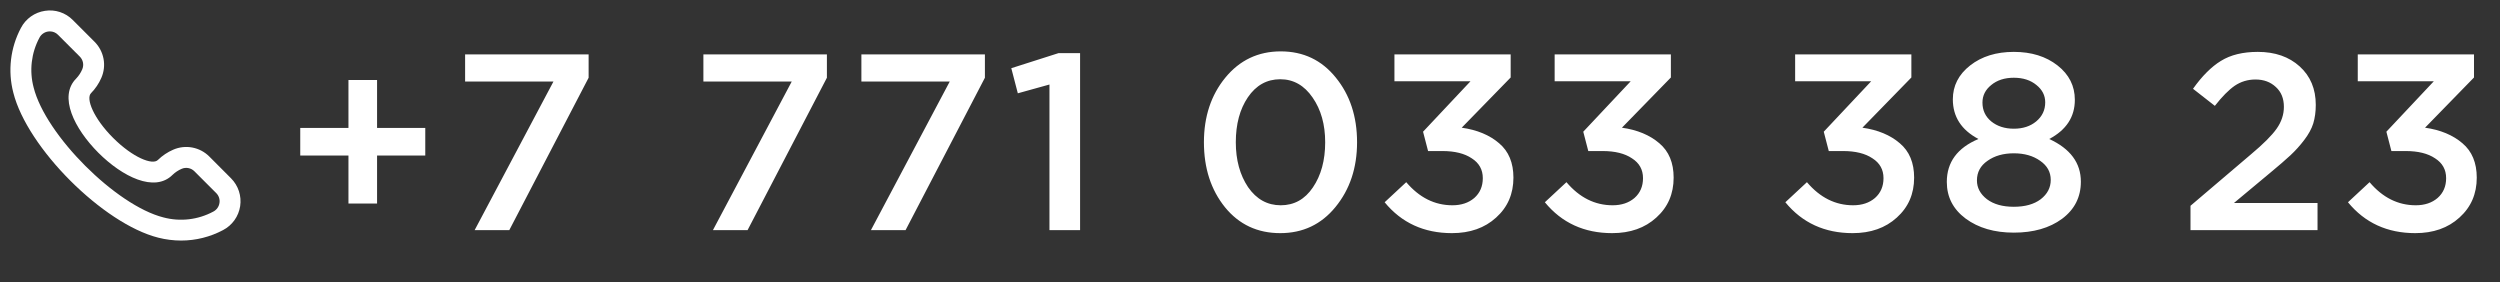
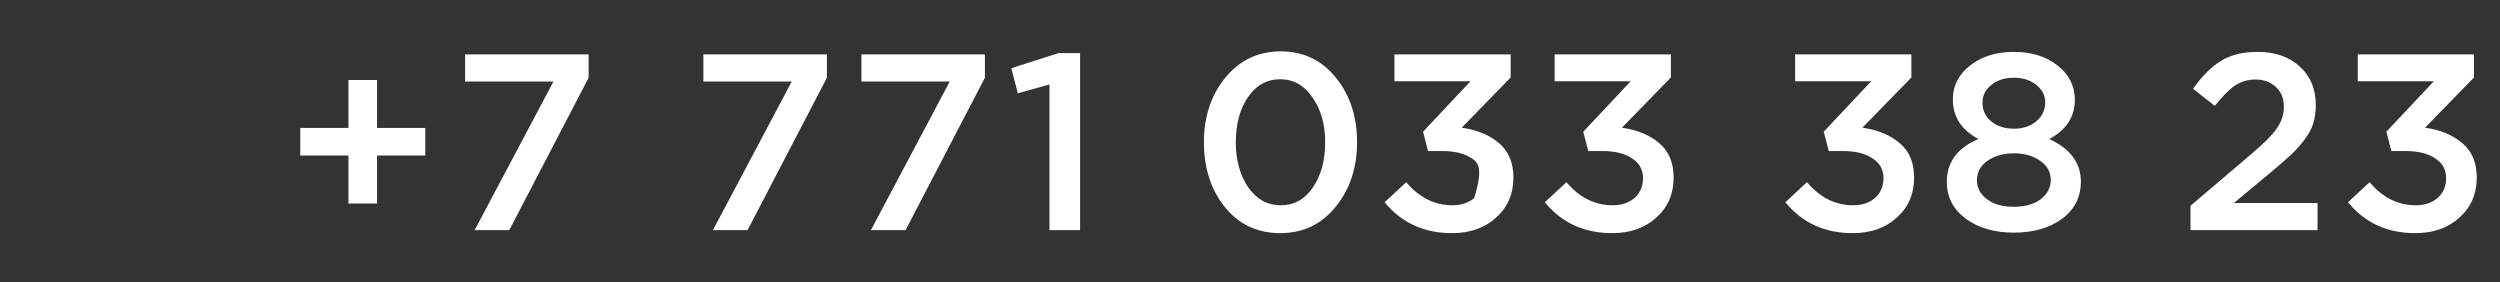
<svg xmlns="http://www.w3.org/2000/svg" width="239" height="27" viewBox="0 0 239 27" fill="none">
  <rect x="0" y="0" width="239" height="27" fill="#333333" stroke="none" />
-   <path d="M33.312 19.456V14.872H28.704V12.232H33.312V7.648H36.048V12.232H40.656V14.872H36.048V19.456H33.312ZM45.376 22L52.912 7.792H44.464V5.2H56.272V7.432L48.688 22H45.376ZM68.156 22L75.692 7.792H67.244V5.2H79.052V7.432L71.468 22H68.156ZM83.261 22L90.797 7.792H82.349V5.2H94.157V7.432L86.573 22H83.261ZM100.328 22V8.08L97.304 8.92L96.68 6.52L101.192 5.08H103.256V22H100.328ZM122.391 22.288C120.215 22.288 118.455 21.464 117.111 19.816C115.767 18.152 115.095 16.08 115.095 13.6C115.095 11.152 115.775 9.096 117.135 7.432C118.511 5.752 120.279 4.912 122.439 4.912C124.599 4.912 126.351 5.744 127.695 7.408C129.055 9.072 129.735 11.136 129.735 13.6C129.735 16.048 129.047 18.112 127.671 19.792C126.311 21.456 124.551 22.288 122.391 22.288ZM119.319 17.896C120.119 19.048 121.159 19.624 122.439 19.624C123.719 19.624 124.743 19.056 125.511 17.92C126.295 16.768 126.687 15.328 126.687 13.6C126.687 11.904 126.287 10.48 125.487 9.328C124.687 8.16 123.655 7.576 122.391 7.576C121.111 7.576 120.079 8.152 119.295 9.304C118.527 10.44 118.143 11.872 118.143 13.6C118.143 15.296 118.535 16.728 119.319 17.896ZM138.804 22.288C136.132 22.288 133.988 21.304 132.372 19.336L134.436 17.416C135.684 18.888 137.156 19.624 138.852 19.624C139.7 19.624 140.396 19.392 140.94 18.928C141.484 18.448 141.756 17.816 141.756 17.032C141.756 16.216 141.404 15.584 140.7 15.136C140.012 14.672 139.076 14.44 137.892 14.44H136.524L136.044 12.592L140.58 7.768H133.308V5.2H144.42V7.408L139.74 12.208C141.212 12.416 142.404 12.912 143.316 13.696C144.228 14.464 144.684 15.56 144.684 16.984C144.684 18.536 144.132 19.808 143.028 20.8C141.94 21.792 140.532 22.288 138.804 22.288ZM154.12 22.288C151.448 22.288 149.304 21.304 147.688 19.336L149.752 17.416C151 18.888 152.472 19.624 154.168 19.624C155.016 19.624 155.712 19.392 156.256 18.928C156.8 18.448 157.072 17.816 157.072 17.032C157.072 16.216 156.72 15.584 156.016 15.136C155.328 14.672 154.392 14.44 153.208 14.44H151.84L151.36 12.592L155.896 7.768H148.624V5.2H159.736V7.408L155.056 12.208C156.528 12.416 157.72 12.912 158.632 13.696C159.544 14.464 160 15.56 160 16.984C160 18.536 159.448 19.808 158.344 20.8C157.256 21.792 155.848 22.288 154.12 22.288ZM177.111 22.288C174.439 22.288 172.295 21.304 170.679 19.336L172.743 17.416C173.991 18.888 175.463 19.624 177.159 19.624C178.007 19.624 178.703 19.392 179.247 18.928C179.791 18.448 180.063 17.816 180.063 17.032C180.063 16.216 179.711 15.584 179.007 15.136C178.319 14.672 177.383 14.44 176.199 14.44H174.831L174.351 12.592L178.887 7.768H171.615V5.2H182.727V7.408L178.047 12.208C179.519 12.416 180.711 12.912 181.623 13.696C182.535 14.464 182.991 15.56 182.991 16.984C182.991 18.536 182.439 19.808 181.335 20.8C180.247 21.792 178.839 22.288 177.111 22.288ZM192.523 22.24C190.667 22.24 189.131 21.792 187.915 20.896C186.715 20 186.115 18.832 186.115 17.392C186.115 15.504 187.123 14.136 189.139 13.288C187.507 12.424 186.691 11.16 186.691 9.496C186.691 8.2 187.243 7.12 188.347 6.256C189.451 5.392 190.843 4.96 192.523 4.96C194.203 4.96 195.595 5.392 196.699 6.256C197.803 7.12 198.355 8.216 198.355 9.544C198.355 11.176 197.539 12.424 195.907 13.288C197.923 14.216 198.931 15.576 198.931 17.368C198.931 18.84 198.331 20.024 197.131 20.92C195.931 21.8 194.395 22.24 192.523 22.24ZM190.363 11.608C190.939 12.072 191.659 12.304 192.523 12.304C193.387 12.304 194.099 12.072 194.659 11.608C195.235 11.128 195.523 10.52 195.523 9.784C195.523 9.128 195.243 8.576 194.683 8.128C194.123 7.664 193.403 7.432 192.523 7.432C191.643 7.432 190.923 7.664 190.363 8.128C189.803 8.576 189.523 9.136 189.523 9.808C189.523 10.544 189.803 11.144 190.363 11.608ZM189.955 19.048C190.595 19.528 191.451 19.768 192.523 19.768C193.595 19.768 194.451 19.528 195.091 19.048C195.731 18.552 196.051 17.936 196.051 17.2C196.051 16.448 195.715 15.84 195.043 15.376C194.371 14.896 193.531 14.656 192.523 14.656C191.515 14.656 190.675 14.896 190.003 15.376C189.331 15.84 188.995 16.464 188.995 17.248C188.995 17.952 189.315 18.552 189.955 19.048ZM209.412 22V19.672L215.196 14.752C216.38 13.76 217.196 12.944 217.644 12.304C218.108 11.648 218.34 10.952 218.34 10.216C218.34 9.416 218.084 8.784 217.572 8.32C217.06 7.84 216.412 7.6 215.628 7.6C214.892 7.6 214.228 7.8 213.636 8.2C213.06 8.6 212.428 9.24 211.74 10.12L209.652 8.488C210.516 7.272 211.404 6.384 212.316 5.824C213.244 5.248 214.42 4.96 215.844 4.96C217.492 4.96 218.828 5.424 219.852 6.352C220.876 7.28 221.388 8.504 221.388 10.024C221.388 10.68 221.308 11.272 221.148 11.8C220.988 12.312 220.7 12.84 220.284 13.384C219.884 13.912 219.444 14.4 218.964 14.848C218.5 15.28 217.852 15.84 217.02 16.528L213.564 19.408H221.556V22H209.412ZM230.898 22.288C228.226 22.288 226.082 21.304 224.466 19.336L226.53 17.416C227.778 18.888 229.25 19.624 230.946 19.624C231.794 19.624 232.49 19.392 233.034 18.928C233.578 18.448 233.85 17.816 233.85 17.032C233.85 16.216 233.498 15.584 232.794 15.136C232.106 14.672 231.17 14.44 229.986 14.44H228.618L228.138 12.592L232.674 7.768H225.402V5.2H236.514V7.408L231.834 12.208C233.306 12.416 234.498 12.912 235.41 13.696C236.322 14.464 236.778 15.56 236.778 16.984C236.778 18.536 236.226 19.808 235.122 20.8C234.034 21.792 232.626 22.288 230.898 22.288Z" fill="white" />
-   <path d="M9.691 7.437C9.941 6.864 10.013 6.229 9.897 5.615C9.78 5.001 9.482 4.436 9.04 3.994L6.955 1.909C6.613 1.563 6.195 1.304 5.733 1.152C5.271 1 4.78 0.96 4.3 1.035C3.814 1.106 3.353 1.292 2.953 1.576C2.553 1.861 2.226 2.236 2 2.672C0.991 4.57 0.732 6.778 1.273 8.858C2.602 14.138 9.858 21.394 15.138 22.723C15.851 22.904 16.583 22.996 17.318 22.997C18.715 22.996 20.09 22.653 21.324 21.997C21.756 21.771 22.13 21.447 22.414 21.051C22.698 20.654 22.884 20.197 22.959 19.715C23.033 19.233 22.993 18.74 22.841 18.276C22.69 17.813 22.431 17.391 22.087 17.046L20.006 14.96C19.564 14.518 18.998 14.22 18.384 14.104C17.77 13.988 17.135 14.059 16.562 14.309C16.015 14.545 15.517 14.88 15.091 15.296C14.58 15.807 12.7 15.066 10.816 13.184C8.932 11.302 8.193 9.421 8.7 8.909C9.118 8.483 9.454 7.984 9.691 7.437ZM9.4 14.6C11.694 16.892 14.778 18.436 16.5 16.712C16.754 16.469 17.05 16.274 17.373 16.137C17.576 16.05 17.8 16.027 18.017 16.07C18.233 16.112 18.432 16.219 18.587 16.376L20.672 18.461C20.794 18.582 20.886 18.73 20.94 18.894C20.994 19.058 21.009 19.232 20.982 19.402C20.956 19.577 20.889 19.743 20.786 19.887C20.684 20.031 20.548 20.148 20.391 20.229C18.931 21.014 17.227 21.212 15.625 20.785C11.089 19.64 4.36 12.911 3.217 8.37C2.789 6.767 2.988 5.061 3.773 3.6C3.854 3.444 3.972 3.309 4.116 3.207C4.26 3.105 4.426 3.038 4.6 3.013C4.656 3.004 4.712 3 4.768 3C4.912 3 5.054 3.029 5.187 3.084C5.32 3.139 5.44 3.221 5.541 3.323L7.626 5.408C7.783 5.563 7.889 5.761 7.932 5.978C7.975 6.194 7.951 6.418 7.865 6.621C7.728 6.947 7.534 7.244 7.29 7.5C5.566 9.219 7.109 12.3 9.4 14.6Z" fill="white" />
+   <path d="M33.312 19.456V14.872H28.704V12.232H33.312V7.648H36.048V12.232H40.656V14.872H36.048V19.456H33.312ZM45.376 22L52.912 7.792H44.464V5.2H56.272V7.432L48.688 22H45.376ZM68.156 22L75.692 7.792H67.244V5.2H79.052V7.432L71.468 22H68.156ZM83.261 22L90.797 7.792H82.349V5.2H94.157V7.432L86.573 22H83.261ZM100.328 22V8.08L97.304 8.92L96.68 6.52L101.192 5.08H103.256V22H100.328ZM122.391 22.288C120.215 22.288 118.455 21.464 117.111 19.816C115.767 18.152 115.095 16.08 115.095 13.6C115.095 11.152 115.775 9.096 117.135 7.432C118.511 5.752 120.279 4.912 122.439 4.912C124.599 4.912 126.351 5.744 127.695 7.408C129.055 9.072 129.735 11.136 129.735 13.6C129.735 16.048 129.047 18.112 127.671 19.792C126.311 21.456 124.551 22.288 122.391 22.288ZM119.319 17.896C120.119 19.048 121.159 19.624 122.439 19.624C123.719 19.624 124.743 19.056 125.511 17.92C126.295 16.768 126.687 15.328 126.687 13.6C126.687 11.904 126.287 10.48 125.487 9.328C124.687 8.16 123.655 7.576 122.391 7.576C121.111 7.576 120.079 8.152 119.295 9.304C118.527 10.44 118.143 11.872 118.143 13.6C118.143 15.296 118.535 16.728 119.319 17.896ZM138.804 22.288C136.132 22.288 133.988 21.304 132.372 19.336L134.436 17.416C135.684 18.888 137.156 19.624 138.852 19.624C139.7 19.624 140.396 19.392 140.94 18.928C141.756 16.216 141.404 15.584 140.7 15.136C140.012 14.672 139.076 14.44 137.892 14.44H136.524L136.044 12.592L140.58 7.768H133.308V5.2H144.42V7.408L139.74 12.208C141.212 12.416 142.404 12.912 143.316 13.696C144.228 14.464 144.684 15.56 144.684 16.984C144.684 18.536 144.132 19.808 143.028 20.8C141.94 21.792 140.532 22.288 138.804 22.288ZM154.12 22.288C151.448 22.288 149.304 21.304 147.688 19.336L149.752 17.416C151 18.888 152.472 19.624 154.168 19.624C155.016 19.624 155.712 19.392 156.256 18.928C156.8 18.448 157.072 17.816 157.072 17.032C157.072 16.216 156.72 15.584 156.016 15.136C155.328 14.672 154.392 14.44 153.208 14.44H151.84L151.36 12.592L155.896 7.768H148.624V5.2H159.736V7.408L155.056 12.208C156.528 12.416 157.72 12.912 158.632 13.696C159.544 14.464 160 15.56 160 16.984C160 18.536 159.448 19.808 158.344 20.8C157.256 21.792 155.848 22.288 154.12 22.288ZM177.111 22.288C174.439 22.288 172.295 21.304 170.679 19.336L172.743 17.416C173.991 18.888 175.463 19.624 177.159 19.624C178.007 19.624 178.703 19.392 179.247 18.928C179.791 18.448 180.063 17.816 180.063 17.032C180.063 16.216 179.711 15.584 179.007 15.136C178.319 14.672 177.383 14.44 176.199 14.44H174.831L174.351 12.592L178.887 7.768H171.615V5.2H182.727V7.408L178.047 12.208C179.519 12.416 180.711 12.912 181.623 13.696C182.535 14.464 182.991 15.56 182.991 16.984C182.991 18.536 182.439 19.808 181.335 20.8C180.247 21.792 178.839 22.288 177.111 22.288ZM192.523 22.24C190.667 22.24 189.131 21.792 187.915 20.896C186.715 20 186.115 18.832 186.115 17.392C186.115 15.504 187.123 14.136 189.139 13.288C187.507 12.424 186.691 11.16 186.691 9.496C186.691 8.2 187.243 7.12 188.347 6.256C189.451 5.392 190.843 4.96 192.523 4.96C194.203 4.96 195.595 5.392 196.699 6.256C197.803 7.12 198.355 8.216 198.355 9.544C198.355 11.176 197.539 12.424 195.907 13.288C197.923 14.216 198.931 15.576 198.931 17.368C198.931 18.84 198.331 20.024 197.131 20.92C195.931 21.8 194.395 22.24 192.523 22.24ZM190.363 11.608C190.939 12.072 191.659 12.304 192.523 12.304C193.387 12.304 194.099 12.072 194.659 11.608C195.235 11.128 195.523 10.52 195.523 9.784C195.523 9.128 195.243 8.576 194.683 8.128C194.123 7.664 193.403 7.432 192.523 7.432C191.643 7.432 190.923 7.664 190.363 8.128C189.803 8.576 189.523 9.136 189.523 9.808C189.523 10.544 189.803 11.144 190.363 11.608ZM189.955 19.048C190.595 19.528 191.451 19.768 192.523 19.768C193.595 19.768 194.451 19.528 195.091 19.048C195.731 18.552 196.051 17.936 196.051 17.2C196.051 16.448 195.715 15.84 195.043 15.376C194.371 14.896 193.531 14.656 192.523 14.656C191.515 14.656 190.675 14.896 190.003 15.376C189.331 15.84 188.995 16.464 188.995 17.248C188.995 17.952 189.315 18.552 189.955 19.048ZM209.412 22V19.672L215.196 14.752C216.38 13.76 217.196 12.944 217.644 12.304C218.108 11.648 218.34 10.952 218.34 10.216C218.34 9.416 218.084 8.784 217.572 8.32C217.06 7.84 216.412 7.6 215.628 7.6C214.892 7.6 214.228 7.8 213.636 8.2C213.06 8.6 212.428 9.24 211.74 10.12L209.652 8.488C210.516 7.272 211.404 6.384 212.316 5.824C213.244 5.248 214.42 4.96 215.844 4.96C217.492 4.96 218.828 5.424 219.852 6.352C220.876 7.28 221.388 8.504 221.388 10.024C221.388 10.68 221.308 11.272 221.148 11.8C220.988 12.312 220.7 12.84 220.284 13.384C219.884 13.912 219.444 14.4 218.964 14.848C218.5 15.28 217.852 15.84 217.02 16.528L213.564 19.408H221.556V22H209.412ZM230.898 22.288C228.226 22.288 226.082 21.304 224.466 19.336L226.53 17.416C227.778 18.888 229.25 19.624 230.946 19.624C231.794 19.624 232.49 19.392 233.034 18.928C233.578 18.448 233.85 17.816 233.85 17.032C233.85 16.216 233.498 15.584 232.794 15.136C232.106 14.672 231.17 14.44 229.986 14.44H228.618L228.138 12.592L232.674 7.768H225.402V5.2H236.514V7.408L231.834 12.208C233.306 12.416 234.498 12.912 235.41 13.696C236.322 14.464 236.778 15.56 236.778 16.984C236.778 18.536 236.226 19.808 235.122 20.8C234.034 21.792 232.626 22.288 230.898 22.288Z" fill="white" />
</svg>